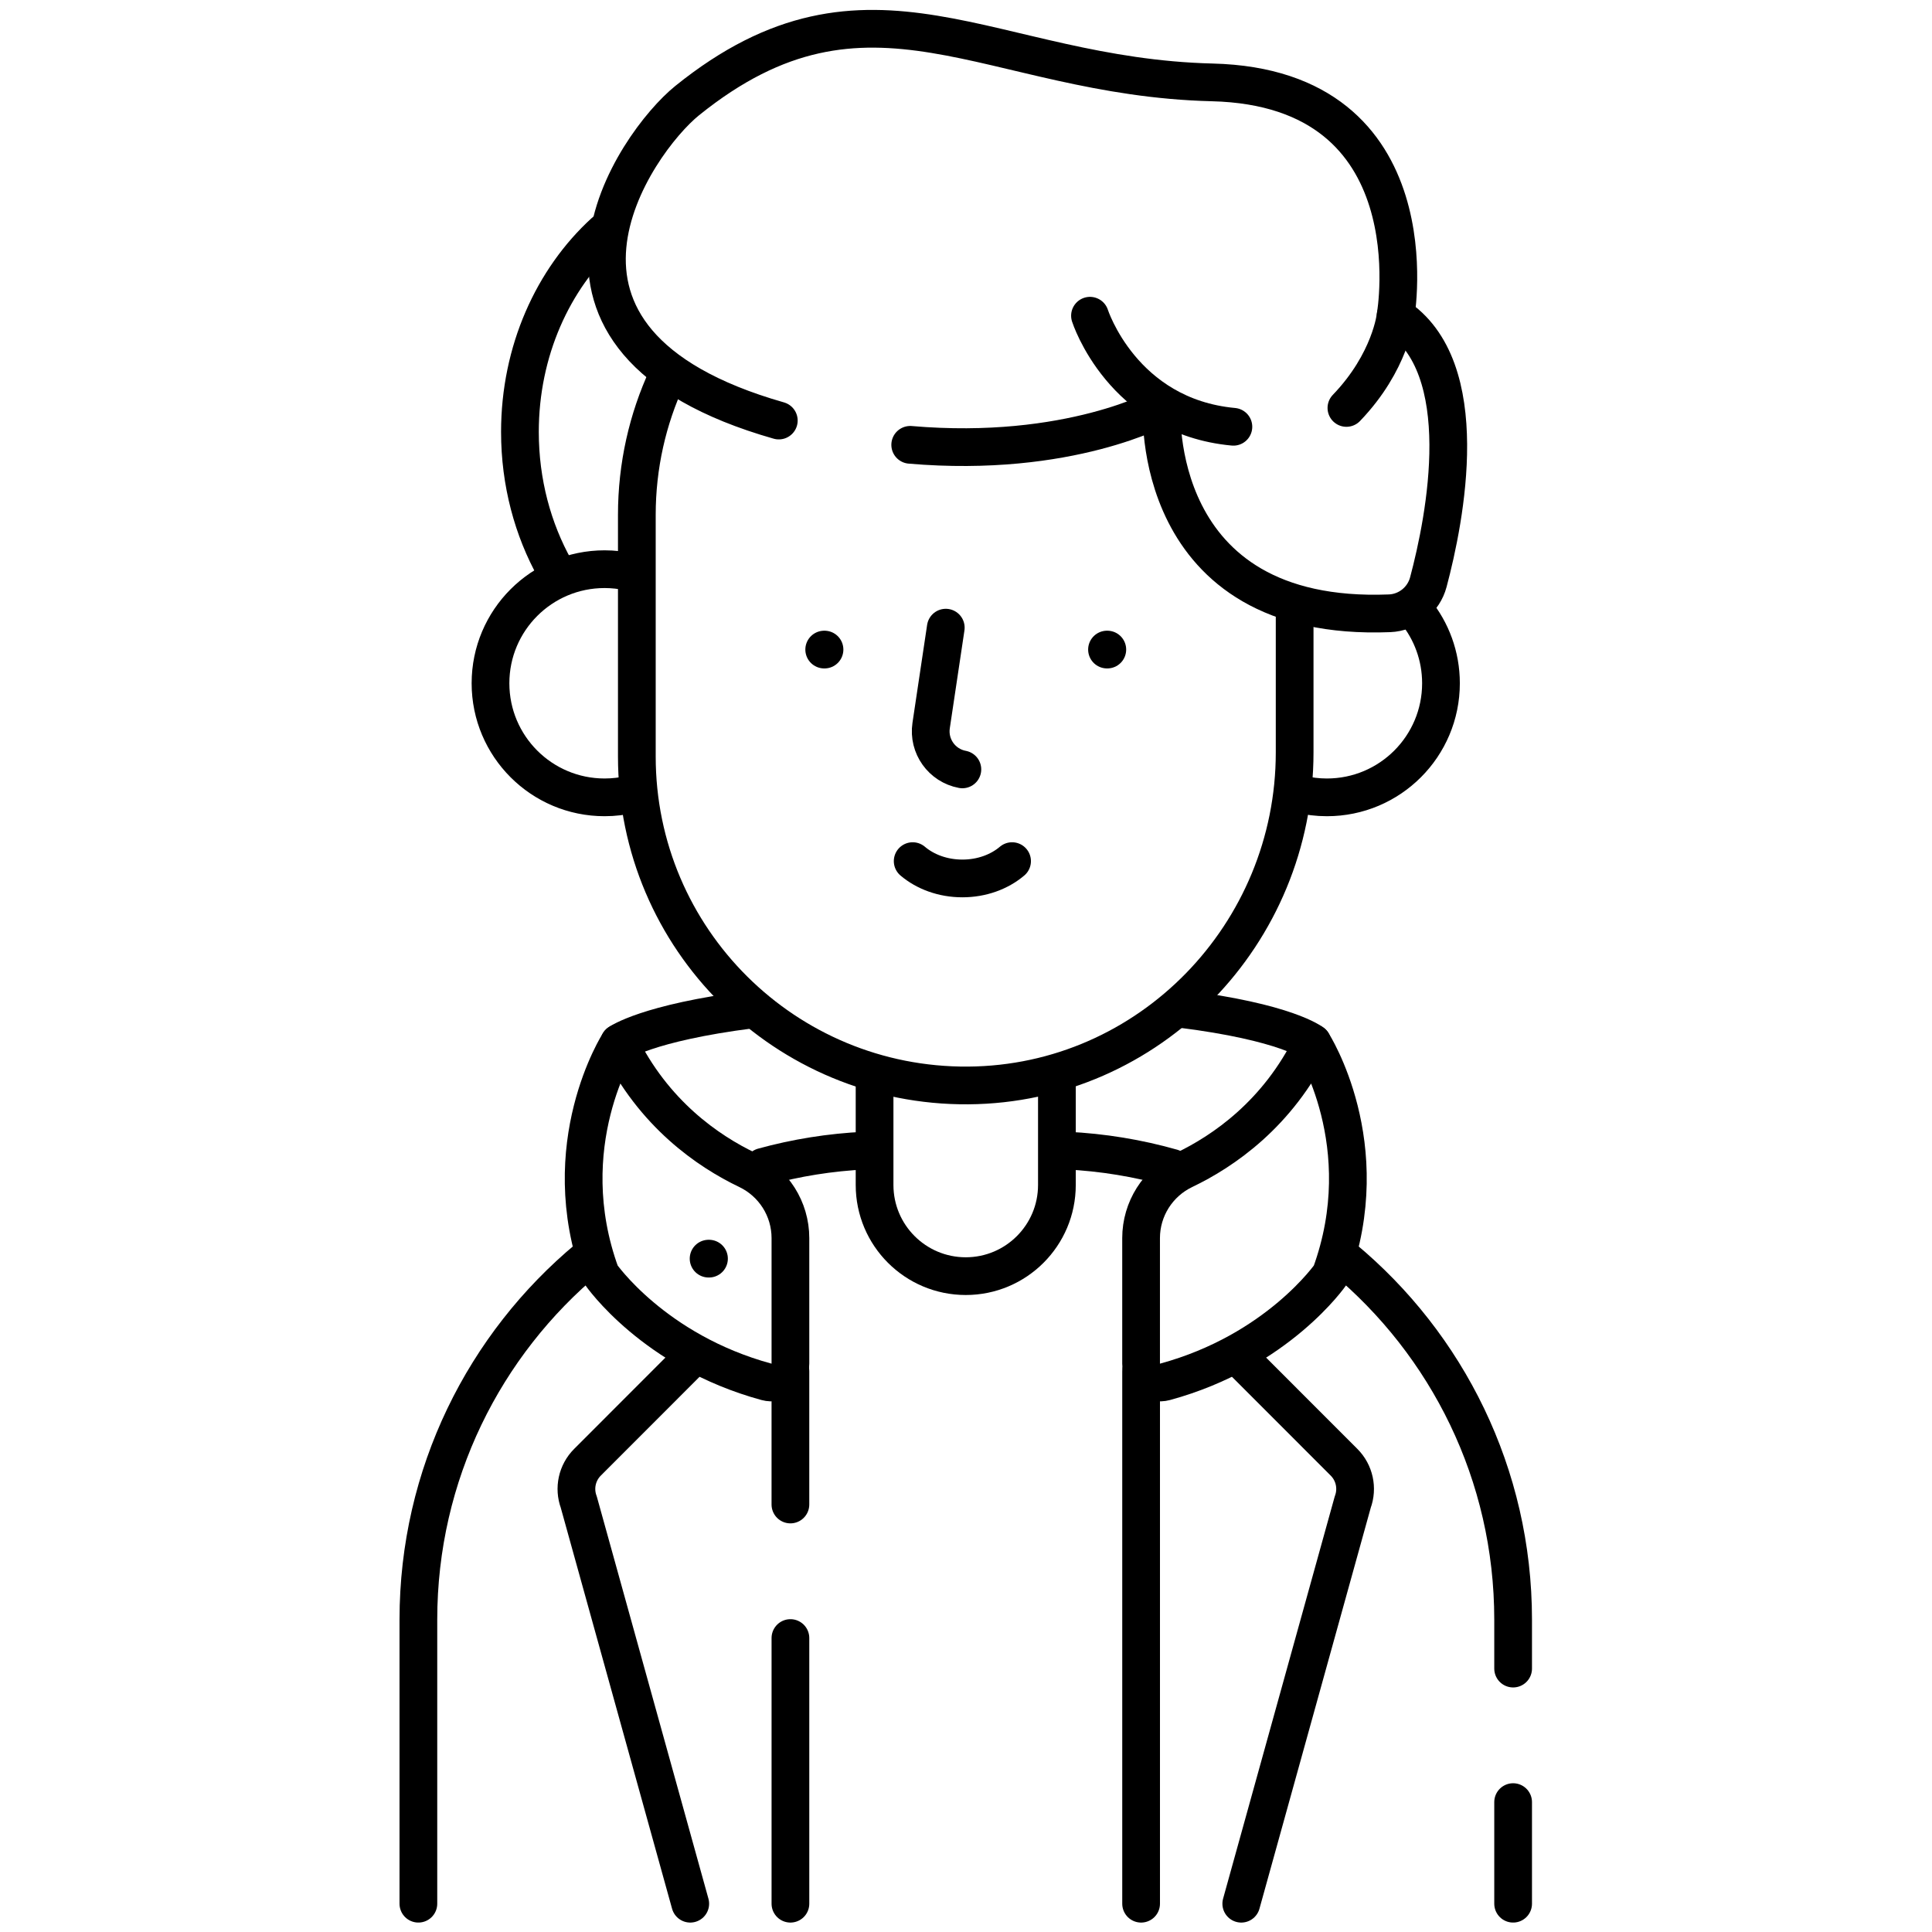
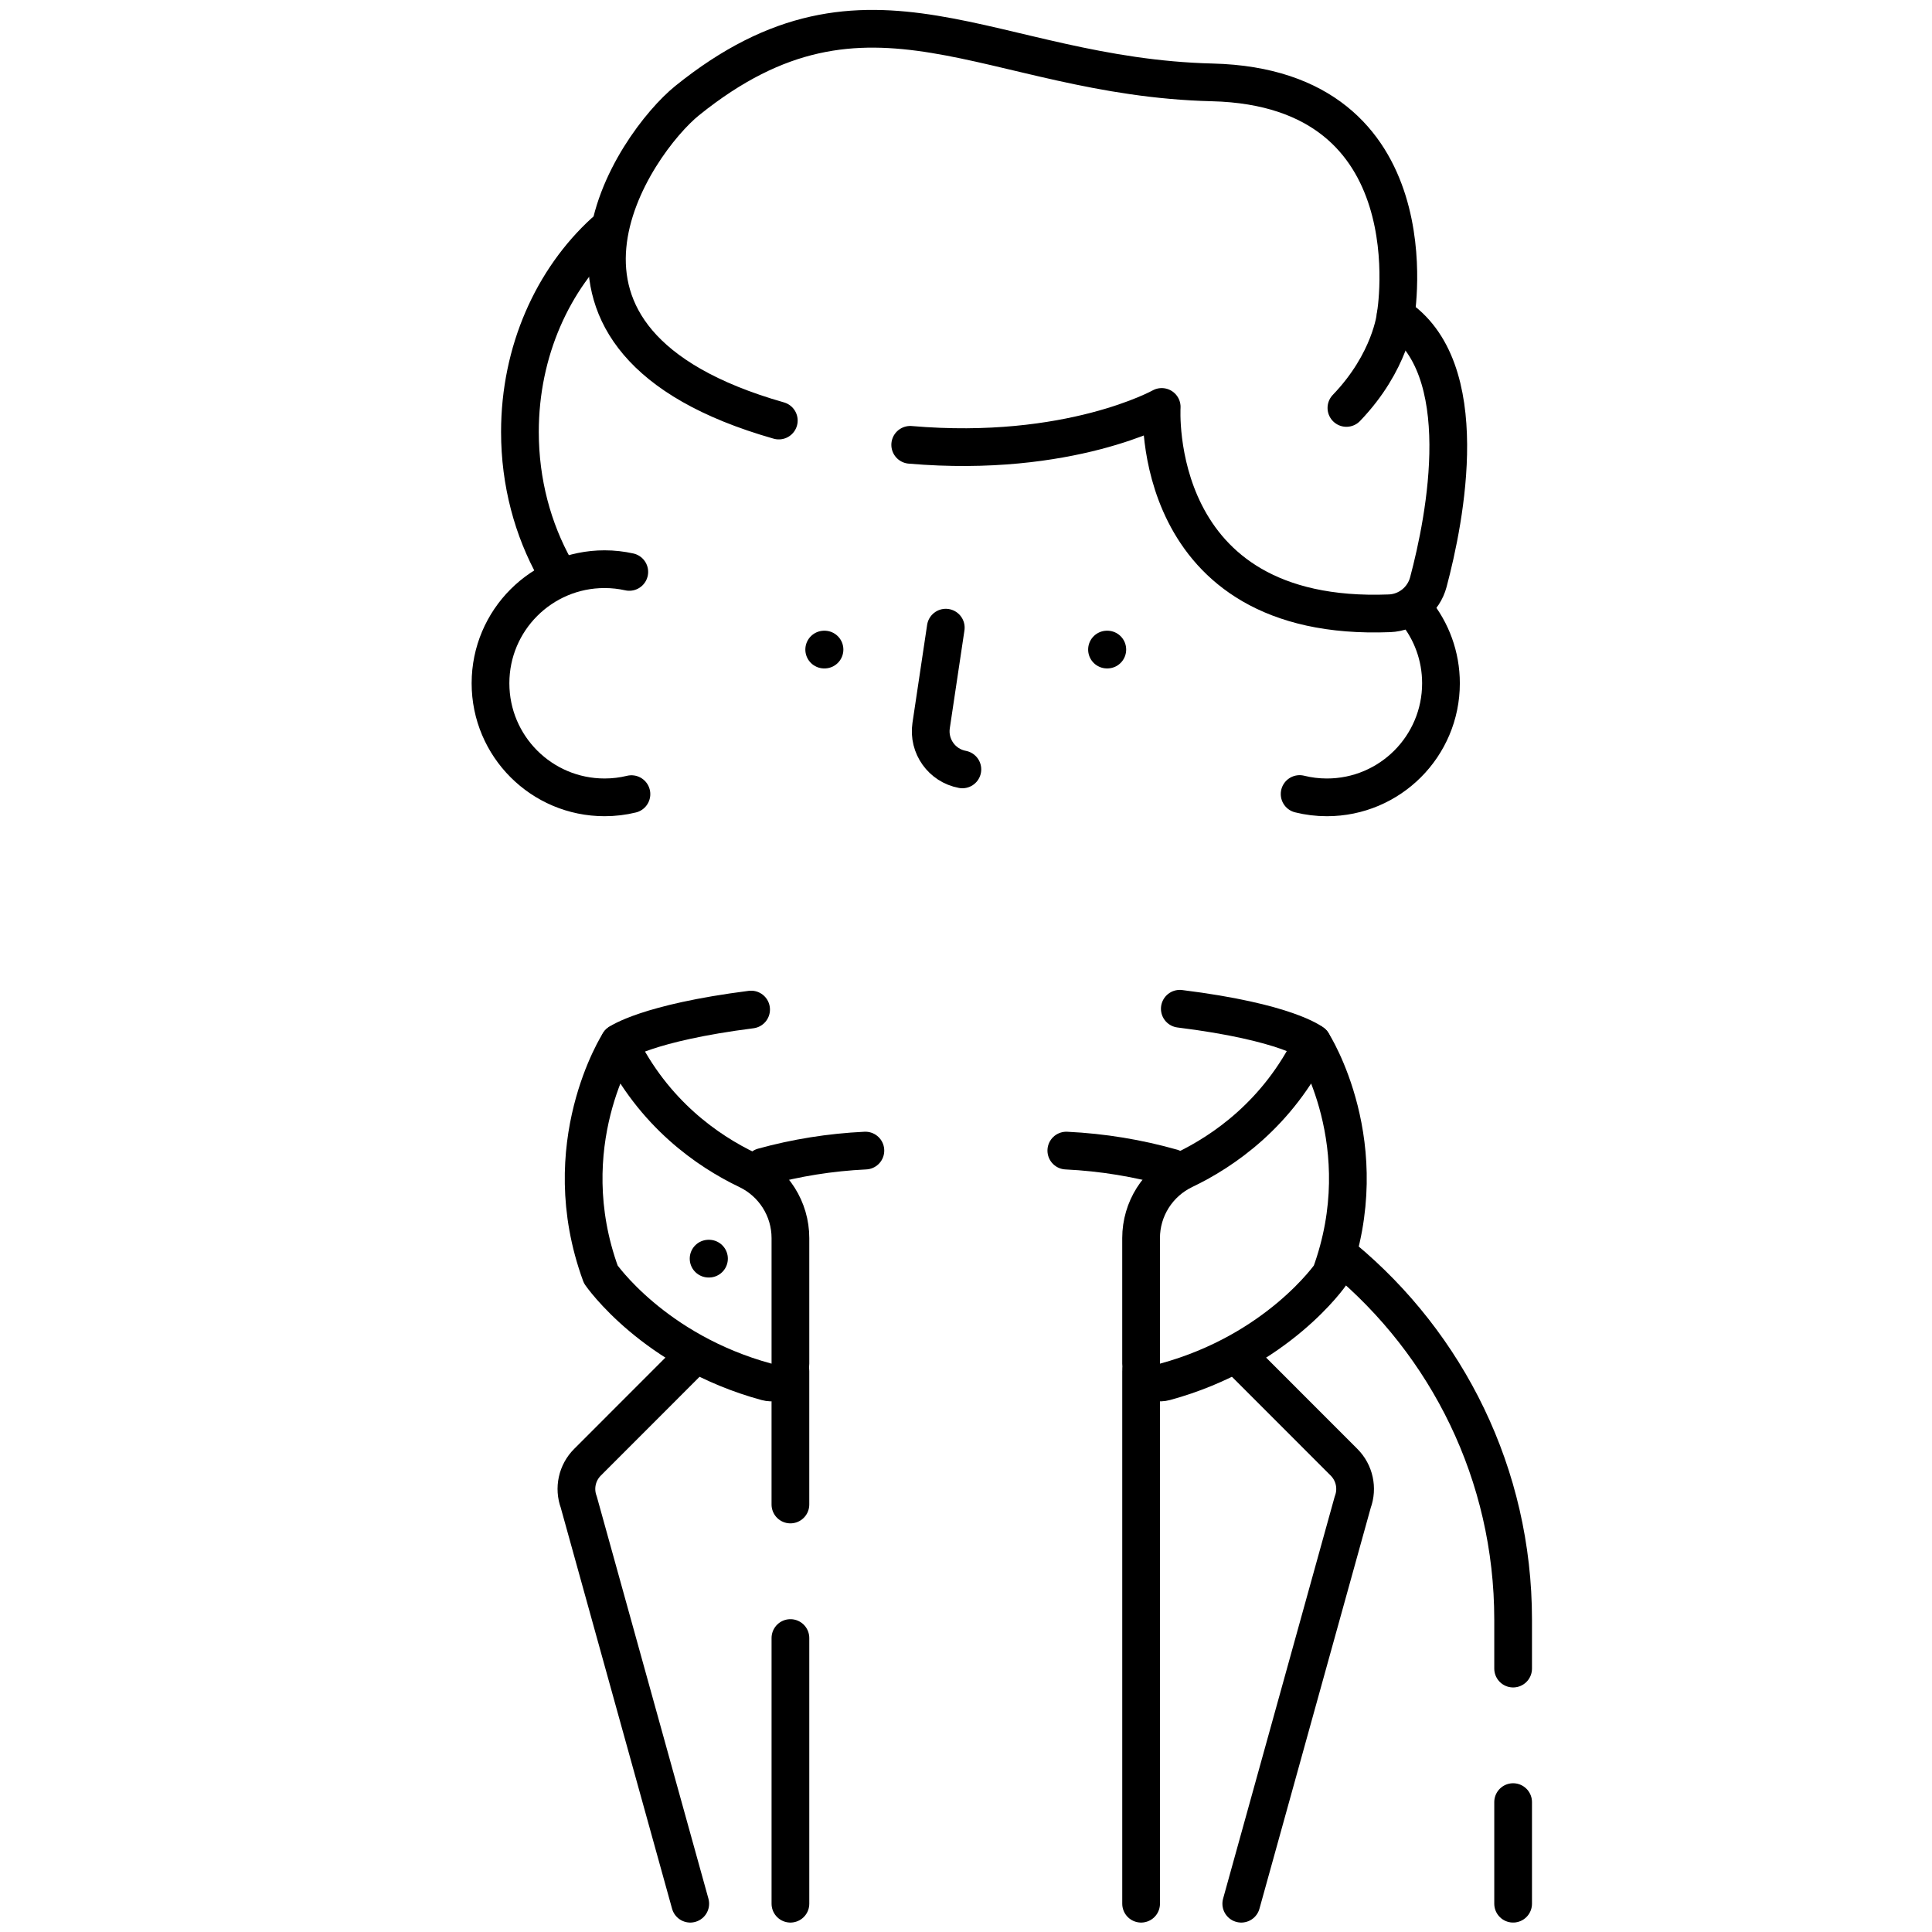
<svg xmlns="http://www.w3.org/2000/svg" version="1.1" id="svg351" xml:space="preserve" width="300" height="300" viewBox="0 0 682.667 682.667">
  <g transform="matrix(1,0,0,1,0,0)">
    <defs id="defs355">
      <clipPath id="clipPath365">
        <path d="M 0,512 H 512 V 0 H 0 Z" id="path363" fill="#000000ff" data-original-color="#000000ff" stroke="none" />
      </clipPath>
    </defs>
    <g id="g357" transform="matrix(1.333,0,0,-1.333,0,682.667)">
      <g id="g359">
        <g id="g361" clip-path="url(#clipPath365)">
          <g id="g367" transform="translate(312.74,244.73)">
            <path d="M 0,0 C 28.43,-3.53 35.16,-9.05 35.16,-9.05" style="stroke-linecap: round; stroke-linejoin: round; stroke-miterlimit: 10; stroke-dasharray: none; stroke-opacity: 1;" id="path369" fill="none" stroke="#000000ff" data-original-stroke-color="#000000ff" stroke-width="10" data-original-stroke-width="15" />
          </g>
          <g id="g371" transform="translate(164.1,235.68)">
            <path d="M 0,0 C 0,0 7.35,5.31 35,8.84" style="stroke-linecap: round; stroke-linejoin: round; stroke-miterlimit: 10; stroke-dasharray: none; stroke-opacity: 1;" id="path373" fill="none" stroke="#000000ff" data-original-stroke-color="#000000ff" stroke-width="10" data-original-stroke-width="15" />
          </g>
          <g id="g375" transform="translate(160.258,450.671)">
            <path d="m 0,0 c -13.682,-12.472 -22.437,-31.598 -22.437,-53.042 0,-13.38 3.409,-25.857 9.295,-36.379" style="stroke-linecap: round; stroke-linejoin: round; stroke-miterlimit: 10; stroke-dasharray: none; stroke-opacity: 1;" id="path377" fill="none" stroke="#000000ff" data-original-stroke-color="#000000ff" stroke-width="10" data-original-stroke-width="15" />
          </g>
          <g id="g379" transform="translate(401.094,7.502)">
            <path d="M 0,0 V 26.929" style="stroke-linecap: round; stroke-linejoin: round; stroke-miterlimit: 10; stroke-dasharray: none; stroke-opacity: 1;" id="path381" fill="none" stroke="#000000ff" data-original-stroke-color="#000000ff" stroke-width="10" data-original-stroke-width="15" />
          </g>
          <g id="g383" transform="translate(155.903,178.608)">
-             <path d="m 0,0 c -27.494,-22.832 -45,-57.274 -45,-95.805 v -75.301" style="stroke-linecap: round; stroke-linejoin: round; stroke-miterlimit: 10; stroke-dasharray: none; stroke-opacity: 1;" id="path385" fill="none" stroke="#000000ff" data-original-stroke-color="#000000ff" stroke-width="10" data-original-stroke-width="15" />
-           </g>
+             </g>
          <g id="g387" transform="translate(229.394,207.136)">
            <path d="M 0,0 C -9.347,-0.442 -18.423,-1.915 -27.119,-4.308" style="stroke-linecap: round; stroke-linejoin: round; stroke-miterlimit: 10; stroke-dasharray: none; stroke-opacity: 1;" id="path389" fill="none" stroke="#000000ff" data-original-stroke-color="#000000ff" stroke-width="10" data-original-stroke-width="15" />
          </g>
          <g id="g391" transform="translate(310.666,202.565)">
            <path d="M 0,0 C -8.966,2.543 -18.344,4.108 -28.01,4.569" style="stroke-linecap: round; stroke-linejoin: round; stroke-miterlimit: 10; stroke-dasharray: none; stroke-opacity: 1;" id="path393" fill="none" stroke="#000000ff" data-original-stroke-color="#000000ff" stroke-width="10" data-original-stroke-width="15" />
          </g>
          <g id="g395" transform="translate(401.094,69.826)">
            <path d="m 0,0 v 12.977 c 0,38.53 -17.506,72.972 -44.999,95.804" style="stroke-linecap: round; stroke-linejoin: round; stroke-miterlimit: 10; stroke-dasharray: none; stroke-opacity: 1;" id="path397" fill="none" stroke="#000000ff" data-original-stroke-color="#000000ff" stroke-width="10" data-original-stroke-width="15" />
          </g>
          <g id="g399" transform="translate(280.16,225.002)">
-             <path d="m 0,0 v -26.99 c 0,-13.34 -10.82,-24.16 -24.16,-24.16 -13.35,0 -24.17,10.82 -24.17,24.16 V 0" style="stroke-linecap: round; stroke-linejoin: round; stroke-miterlimit: 10; stroke-dasharray: none; stroke-opacity: 1;" id="path401" fill="none" stroke="#000000ff" data-original-stroke-color="#000000ff" stroke-width="10" data-original-stroke-width="15" />
-           </g>
+             </g>
          <g id="g403" transform="translate(375.187,350.1)">
            <path d="m 0,0 c 4.241,-5.206 6.783,-11.851 6.783,-19.09 0,-16.7 -13.53,-30.24 -30.239,-30.24 -2.49,0 -4.91,0.3 -7.231,0.88" style="stroke-linecap: round; stroke-linejoin: round; stroke-miterlimit: 10; stroke-dasharray: none; stroke-opacity: 1;" id="path405" fill="none" stroke="#000000ff" data-original-stroke-color="#000000ff" stroke-width="10" data-original-stroke-width="15" />
          </g>
          <g id="g407" transform="translate(167.38,301.62)">
            <path d="m 0,0 c -2.28,-0.56 -4.67,-0.85 -7.12,-0.85 -16.7,0 -30.24,13.54 -30.24,30.24 0,16.7 13.54,30.24 30.24,30.24 2.25,0 4.44,-0.25 6.55,-0.72" style="stroke-linecap: round; stroke-linejoin: round; stroke-miterlimit: 10; stroke-dasharray: none; stroke-opacity: 1;" id="path409" fill="none" stroke="#000000ff" data-original-stroke-color="#000000ff" stroke-width="10" data-original-stroke-width="15" />
          </g>
          <g id="g411" transform="translate(343.18,350.27)">
-             <path d="m 0,0 v -37.59 c 0,-48.08 -38.449,-87.92 -86.53,-88.28 -48.449,-0.35 -87.84,38.81 -87.84,87.19 v 64.06 c 0,13.04 2.87,25.42 8.01,36.53" style="stroke-linecap: round; stroke-linejoin: round; stroke-miterlimit: 10; stroke-dasharray: none; stroke-opacity: 1;" id="path413" fill="none" stroke="#000000ff" data-original-stroke-color="#000000ff" stroke-width="10" data-original-stroke-width="15" />
-           </g>
+             </g>
          <g id="g415" transform="translate(241.276,394.213)">
            <path d="m 0,0 c 42.224,-3.624 66.666,10.042 66.666,10.042 0,0 -3.595,-57.23 60.397,-54.696 4.857,0.192 9.028,3.557 10.279,8.255 4.489,16.846 12.492,57.014 -8.676,70.623 0,0 10.525,60.402 -48.616,61.852 -59.142,1.449 -90.854,34.147 -139.175,-4.832 -13.767,-11.105 -50.628,-63.472 24.292,-84.805" style="stroke-linecap: round; stroke-linejoin: round; stroke-miterlimit: 10; stroke-dasharray: none; stroke-opacity: 1;" id="path417" fill="none" stroke="#000000ff" data-original-stroke-color="#000000ff" stroke-width="10" data-original-stroke-width="15" />
          </g>
          <g id="g419" transform="translate(369.942,428.437)">
            <path d="M 0,0 C 0,0 -1.281,-12.222 -13.04,-24.444" style="stroke-linecap: round; stroke-linejoin: round; stroke-miterlimit: 10; stroke-dasharray: none; stroke-opacity: 1;" id="path421" fill="none" stroke="#000000ff" data-original-stroke-color="#000000ff" stroke-width="10" data-original-stroke-width="15" />
          </g>
          <g id="g423" transform="translate(288.93,428.437)">
-             <path d="M 0,0 C 0,0 8.537,-26.699 38.014,-29.437" style="stroke-linecap: round; stroke-linejoin: round; stroke-miterlimit: 10; stroke-dasharray: none; stroke-opacity: 1;" id="path425" fill="none" stroke="#000000ff" data-original-stroke-color="#000000ff" stroke-width="10" data-original-stroke-width="15" />
-           </g>
+             </g>
          <g id="g427" transform="translate(241.93,283.864)">
-             <path d="m 0,0 c 3.331,-2.826 7.997,-4.59 13.174,-4.59 5.177,0 9.843,1.764 13.173,4.59" style="stroke-linecap: round; stroke-linejoin: round; stroke-miterlimit: 10; stroke-dasharray: none; stroke-opacity: 1;" id="path429" fill="none" stroke="#000000ff" data-original-stroke-color="#000000ff" stroke-width="10" data-original-stroke-width="15" />
-           </g>
+             </g>
          <g id="g431" transform="translate(293.441,339.944)">
            <path d="M 0,0 H 0.082" style="stroke-linecap: round; stroke-linejoin: round; stroke-miterlimit: 10; stroke-dasharray: none; stroke-opacity: 1;" id="path433" fill="none" stroke="#000000ff" data-original-stroke-color="#000000ff" stroke-width="10" data-original-stroke-width="15" />
          </g>
          <g id="g435" transform="translate(218.477,339.943)">
            <path d="M 0,0 H 0.081" style="stroke-linecap: round; stroke-linejoin: round; stroke-miterlimit: 10; stroke-dasharray: none; stroke-opacity: 1;" id="path437" fill="none" stroke="#000000ff" data-original-stroke-color="#000000ff" stroke-width="10" data-original-stroke-width="15" />
          </g>
          <g id="g439" transform="translate(250.704,345.75)">
            <path d="M 0,0 -3.882,-25.951 C -4.701,-31.422 -1.039,-36.559 4.4,-37.57 v 0" style="stroke-linecap: round; stroke-linejoin: round; stroke-miterlimit: 10; stroke-dasharray: none; stroke-opacity: 1;" id="path441" fill="none" stroke="#000000ff" data-original-stroke-color="#000000ff" stroke-width="10" data-original-stroke-width="15" />
          </g>
          <g id="g443" transform="translate(209.523,7.5)">
            <path d="M 0,0 V 70.421" style="stroke-linecap: round; stroke-linejoin: round; stroke-miterlimit: 10; stroke-dasharray: none; stroke-opacity: 1;" id="path445" fill="none" stroke="#000000ff" data-original-stroke-color="#000000ff" stroke-width="10" data-original-stroke-width="15" />
          </g>
          <g id="g447" transform="translate(182.97,7.5)">
            <path d="m 0,0 -29.55,106.46 c -1.36,3.66 -0.46,7.79 2.3,10.55 L 0.22,144.5" style="stroke-linecap: round; stroke-linejoin: round; stroke-miterlimit: 10; stroke-dasharray: none; stroke-opacity: 1;" id="path449" fill="none" stroke="#000000ff" data-original-stroke-color="#000000ff" stroke-width="10" data-original-stroke-width="15" />
          </g>
          <g id="g451" transform="translate(209.52,148.65)">
            <path d="M 0,0 V -35.33" style="stroke-linecap: round; stroke-linejoin: round; stroke-miterlimit: 10; stroke-dasharray: none; stroke-opacity: 1;" id="path453" fill="none" stroke="#000000ff" data-original-stroke-color="#000000ff" stroke-width="10" data-original-stroke-width="15" />
          </g>
          <g id="g455" transform="translate(198.114,201.995)">
            <path d="m 0,0 c -10.359,4.953 -24.88,14.856 -34.014,33.684 0,0 -17.396,-27.06 -4.84,-61.369 0,0 13.978,-20.321 43.9,-28.469 3.2,-0.872 6.363,1.496 6.363,4.812 v 33.284 C 11.409,-10.339 6.963,-3.33 0,0 Z" style="stroke-linecap: round; stroke-linejoin: round; stroke-miterlimit: 10; stroke-dasharray: none; stroke-opacity: 1;" id="path457" fill="none" stroke="#000000ff" data-original-stroke-color="#000000ff" stroke-width="10" data-original-stroke-width="15" />
          </g>
          <g id="g459" transform="translate(302.481,7.5)">
            <path d="M 0,0 V 141.15" style="stroke-linecap: round; stroke-linejoin: round; stroke-miterlimit: 10; stroke-dasharray: none; stroke-opacity: 1;" id="path461" fill="none" stroke="#000000ff" data-original-stroke-color="#000000ff" stroke-width="10" data-original-stroke-width="15" />
          </g>
          <g id="g463" transform="translate(328.81,152)">
            <path d="m 0,0 27.471,-27.49 c 2.759,-2.76 3.66,-6.89 2.3,-10.55 L 0.221,-144.5" style="stroke-linecap: round; stroke-linejoin: round; stroke-miterlimit: 10; stroke-dasharray: none; stroke-opacity: 1;" id="path465" fill="none" stroke="#000000ff" data-original-stroke-color="#000000ff" stroke-width="10" data-original-stroke-width="15" />
          </g>
          <g id="g467" transform="translate(313.887,201.995)">
            <path d="m 0,0 c 10.358,4.953 24.88,14.856 34.014,33.684 0,0 17.395,-27.06 4.84,-61.369 0,0 -13.978,-20.321 -43.901,-28.469 -3.2,-0.872 -6.362,1.496 -6.362,4.812 v 33.284 C -11.409,-10.339 -6.964,-3.33 0,0 Z" style="stroke-linecap: round; stroke-linejoin: round; stroke-miterlimit: 10; stroke-dasharray: none; stroke-opacity: 1;" id="path469" fill="none" stroke="#000000ff" data-original-stroke-color="#000000ff" stroke-width="10" data-original-stroke-width="15" />
          </g>
          <g id="g471" transform="translate(187.833,178.491)">
            <path d="M 0,0 H 0.104" style="stroke-linecap: round; stroke-linejoin: round; stroke-miterlimit: 10; stroke-dasharray: none; stroke-opacity: 1;" id="path473" fill="none" stroke="#000000ff" data-original-stroke-color="#000000ff" stroke-width="10" data-original-stroke-width="15" />
          </g>
        </g>
      </g>
    </g>
  </g>
</svg>